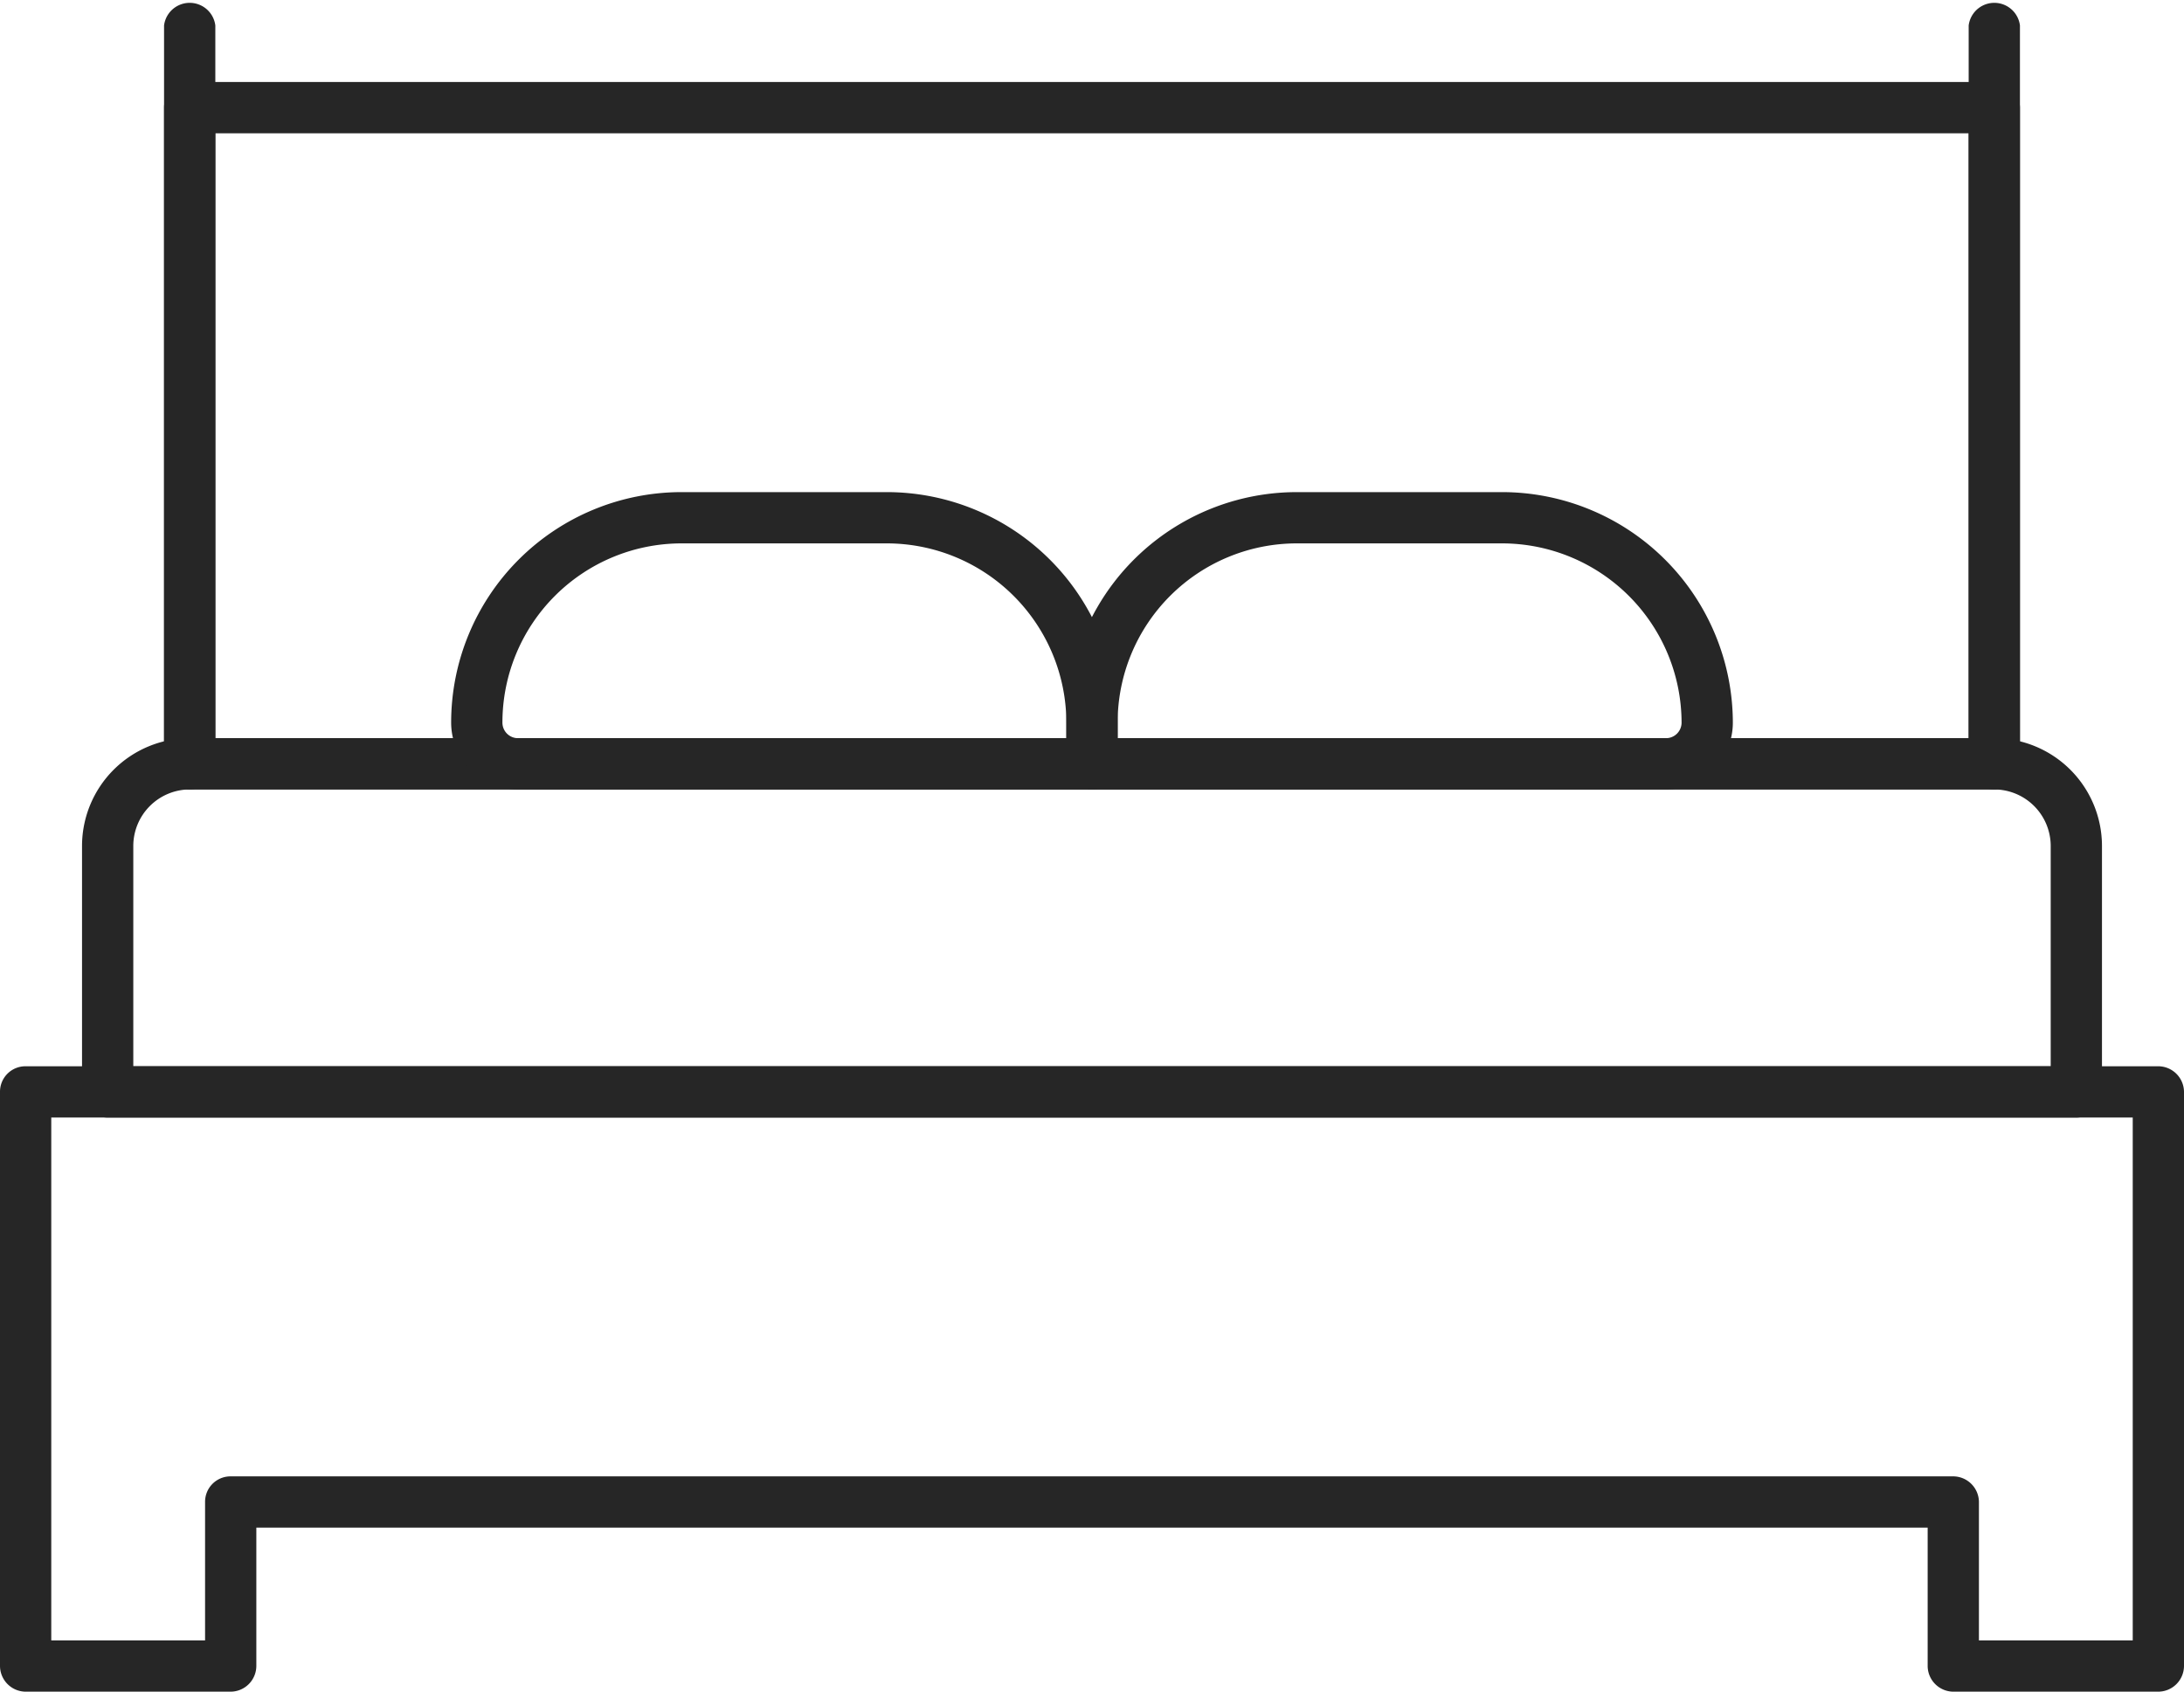
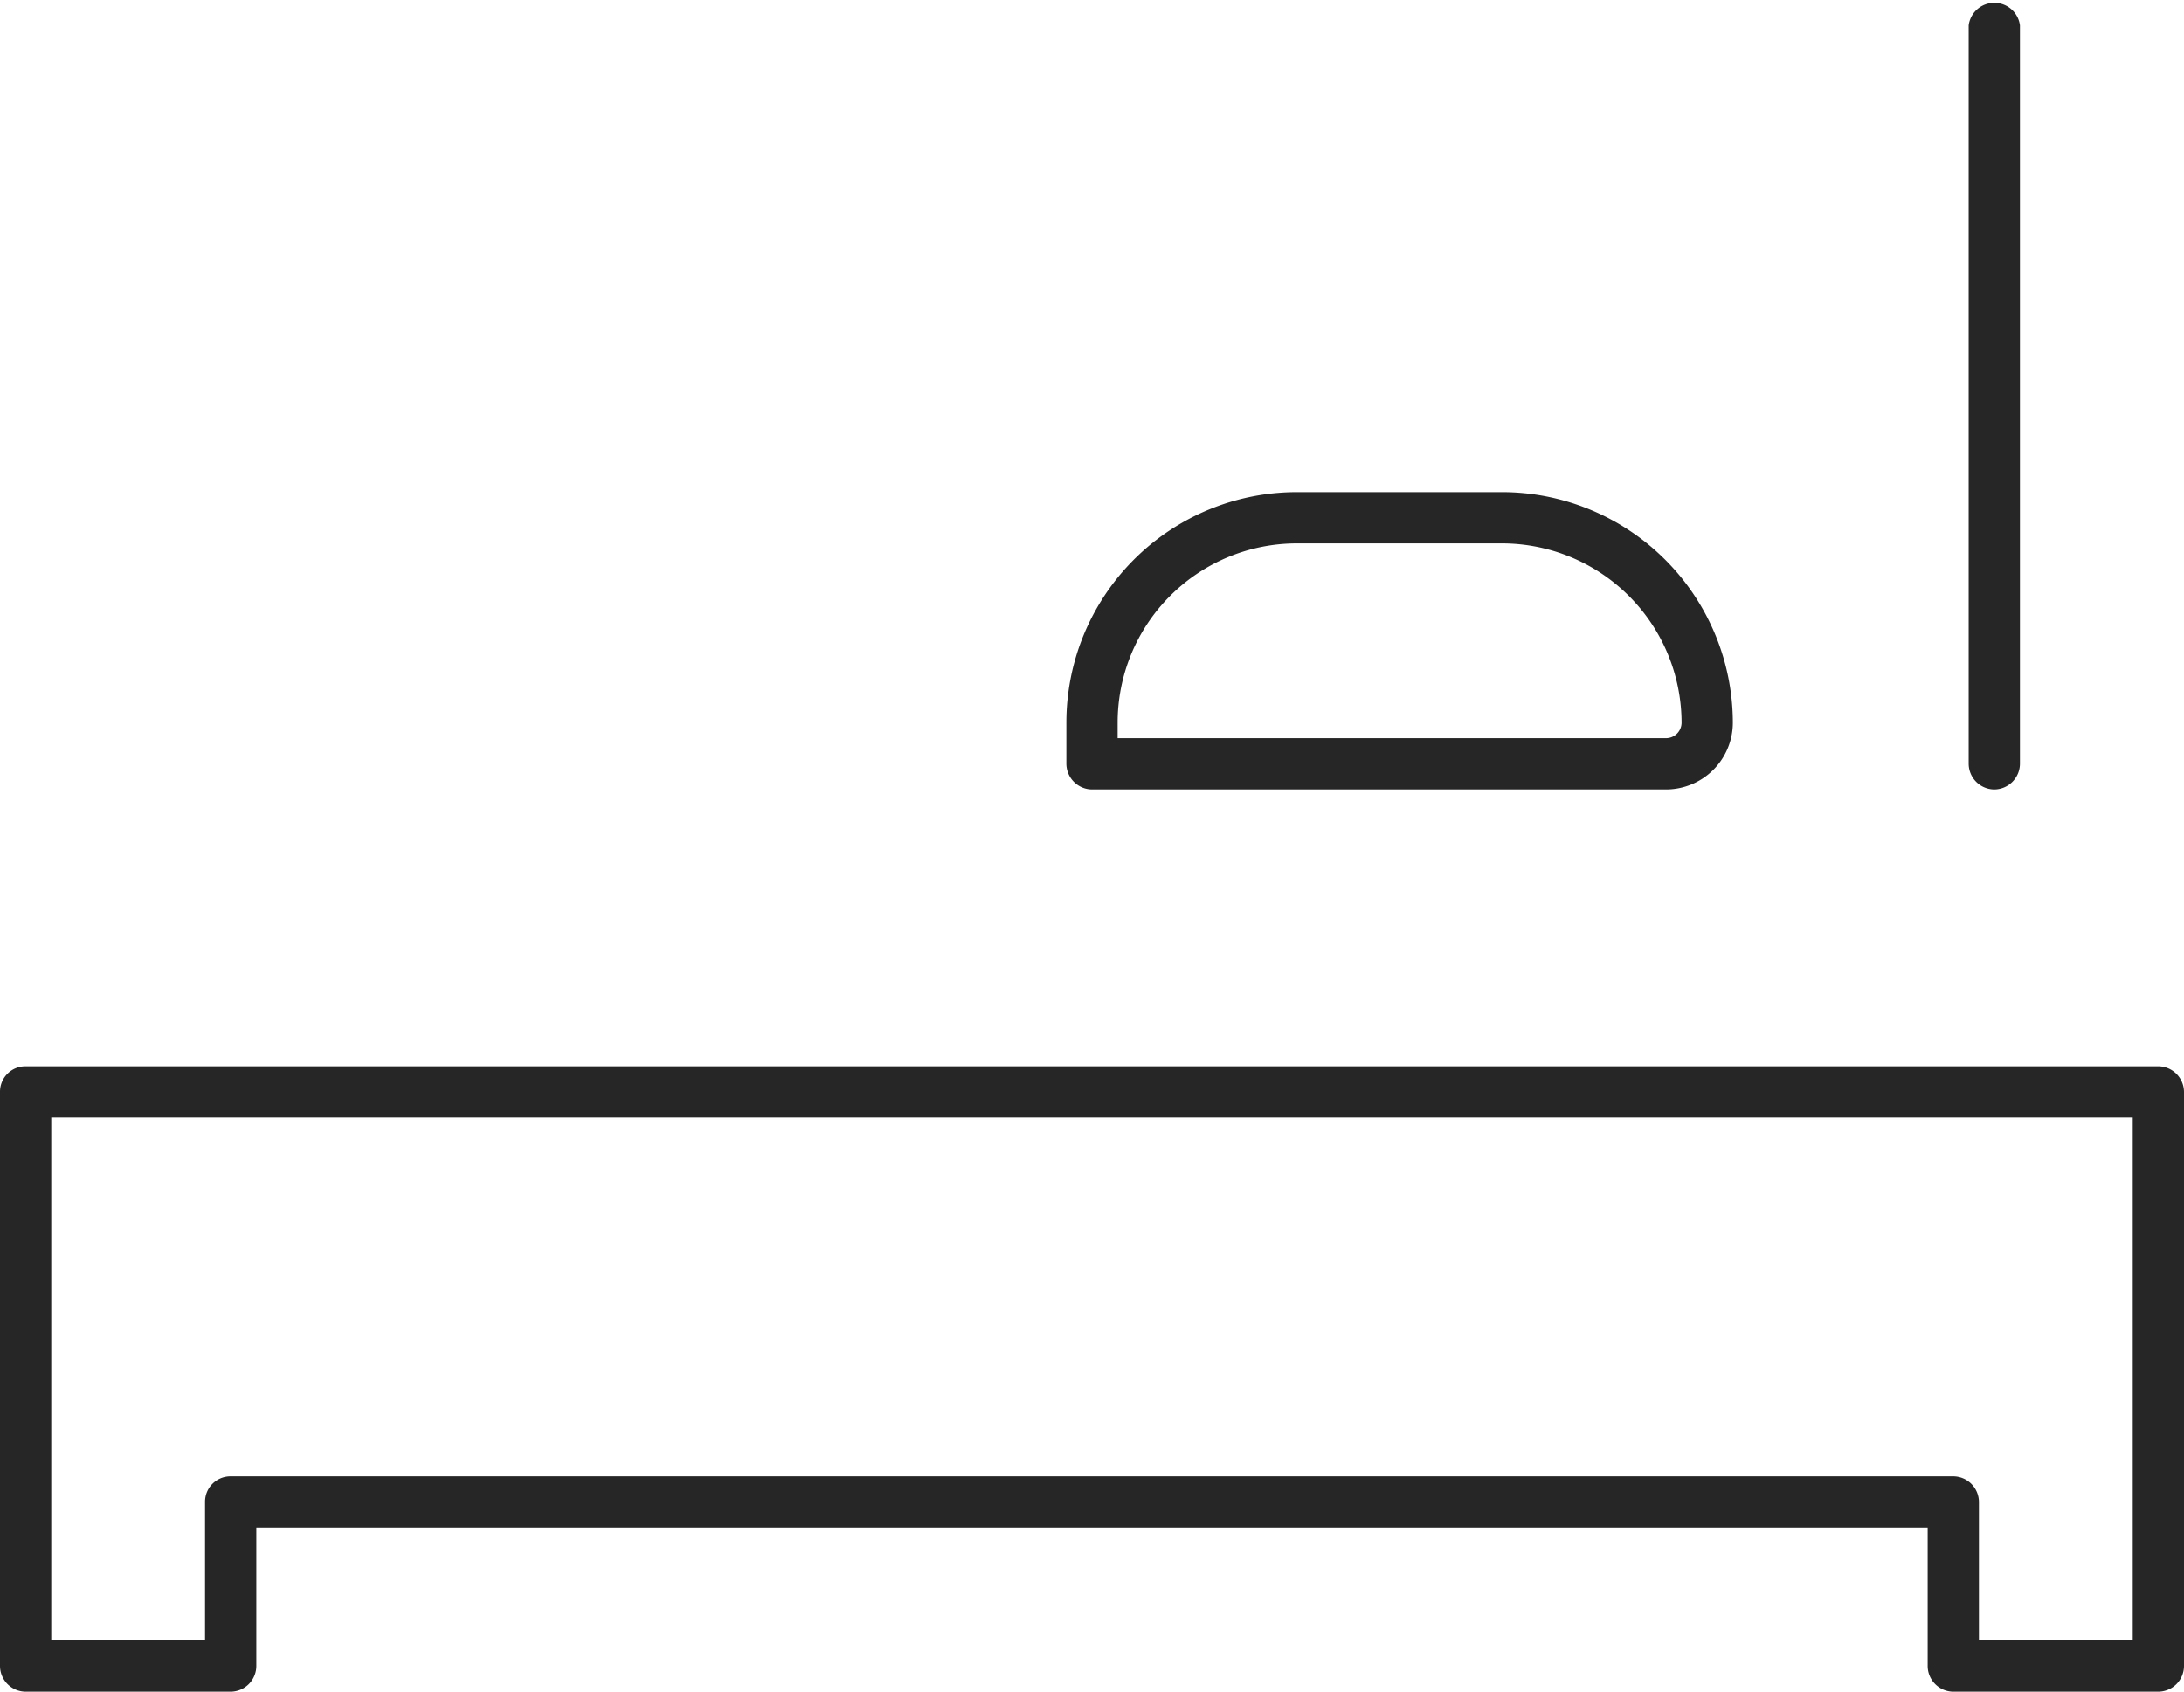
<svg xmlns="http://www.w3.org/2000/svg" viewBox="0 0 53.25 41.25">
  <defs>
    <style>.cls-1{fill:#262626;}</style>
  </defs>
  <g id="Слой_2" data-name="Слой 2">
    <g id="_0" data-name="0">
-       <path class="cls-1" d="M48.62,19.25h-44A.63.63,0,0,1,4,18.62v-16A.62.62,0,0,1,4.62,2h44a.63.63,0,0,1,.63.62v16A.63.63,0,0,1,48.62,19.25ZM5.25,18H48V3.25H5.25Z" />
      <path class="cls-1" d="M52.62,41.25h-5a.63.63,0,0,1-.62-.63V37.25H6.25v3.37a.63.63,0,0,1-.63.63h-5A.63.63,0,0,1,0,40.62v-14A.62.62,0,0,1,.62,26h52a.63.63,0,0,1,.63.62v14A.63.63,0,0,1,52.62,41.25ZM48.25,40H52V27.25H1.25V40H5V36.62A.62.62,0,0,1,5.62,36h42a.63.63,0,0,1,.63.62Z" />
-       <path class="cls-1" d="M50.62,27.25h-48A.63.63,0,0,1,2,26.62v-6A2.63,2.63,0,0,1,4.62,18h44a2.63,2.63,0,0,1,2.63,2.62v6A.63.63,0,0,1,50.62,27.25ZM3.25,26H50V20.62a1.38,1.38,0,0,0-1.38-1.37h-44a1.38,1.38,0,0,0-1.37,1.37Z" />
      <path class="cls-1" d="M40.62,19.25h-14a.63.63,0,0,1-.62-.63v-1A5.62,5.62,0,0,1,31.62,12h5a5.63,5.63,0,0,1,5.63,5.62A1.63,1.63,0,0,1,40.62,19.25ZM27.25,18H40.62a.38.38,0,0,0,.38-.38,4.38,4.38,0,0,0-4.38-4.37h-5a4.37,4.37,0,0,0-4.37,4.37Z" />
-       <path class="cls-1" d="M26.62,19.25h-14A1.63,1.63,0,0,1,11,17.62,5.62,5.62,0,0,1,16.62,12h5a5.63,5.63,0,0,1,5.63,5.62v1A.63.63,0,0,1,26.62,19.25Zm-10-6a4.37,4.37,0,0,0-4.37,4.37.38.38,0,0,0,.37.38H26v-.38a4.38,4.38,0,0,0-4.38-4.37Z" />
      <path class="cls-1" d="M48.62,19.25a.63.63,0,0,1-.62-.63V.62a.63.63,0,0,1,1.25,0v18A.63.63,0,0,1,48.62,19.25Z" />
-       <path class="cls-1" d="M4.62,19.25A.63.63,0,0,1,4,18.62V.62a.63.63,0,0,1,1.25,0v18A.63.63,0,0,1,4.62,19.25Z" />
    </g>
  </g>
</svg>